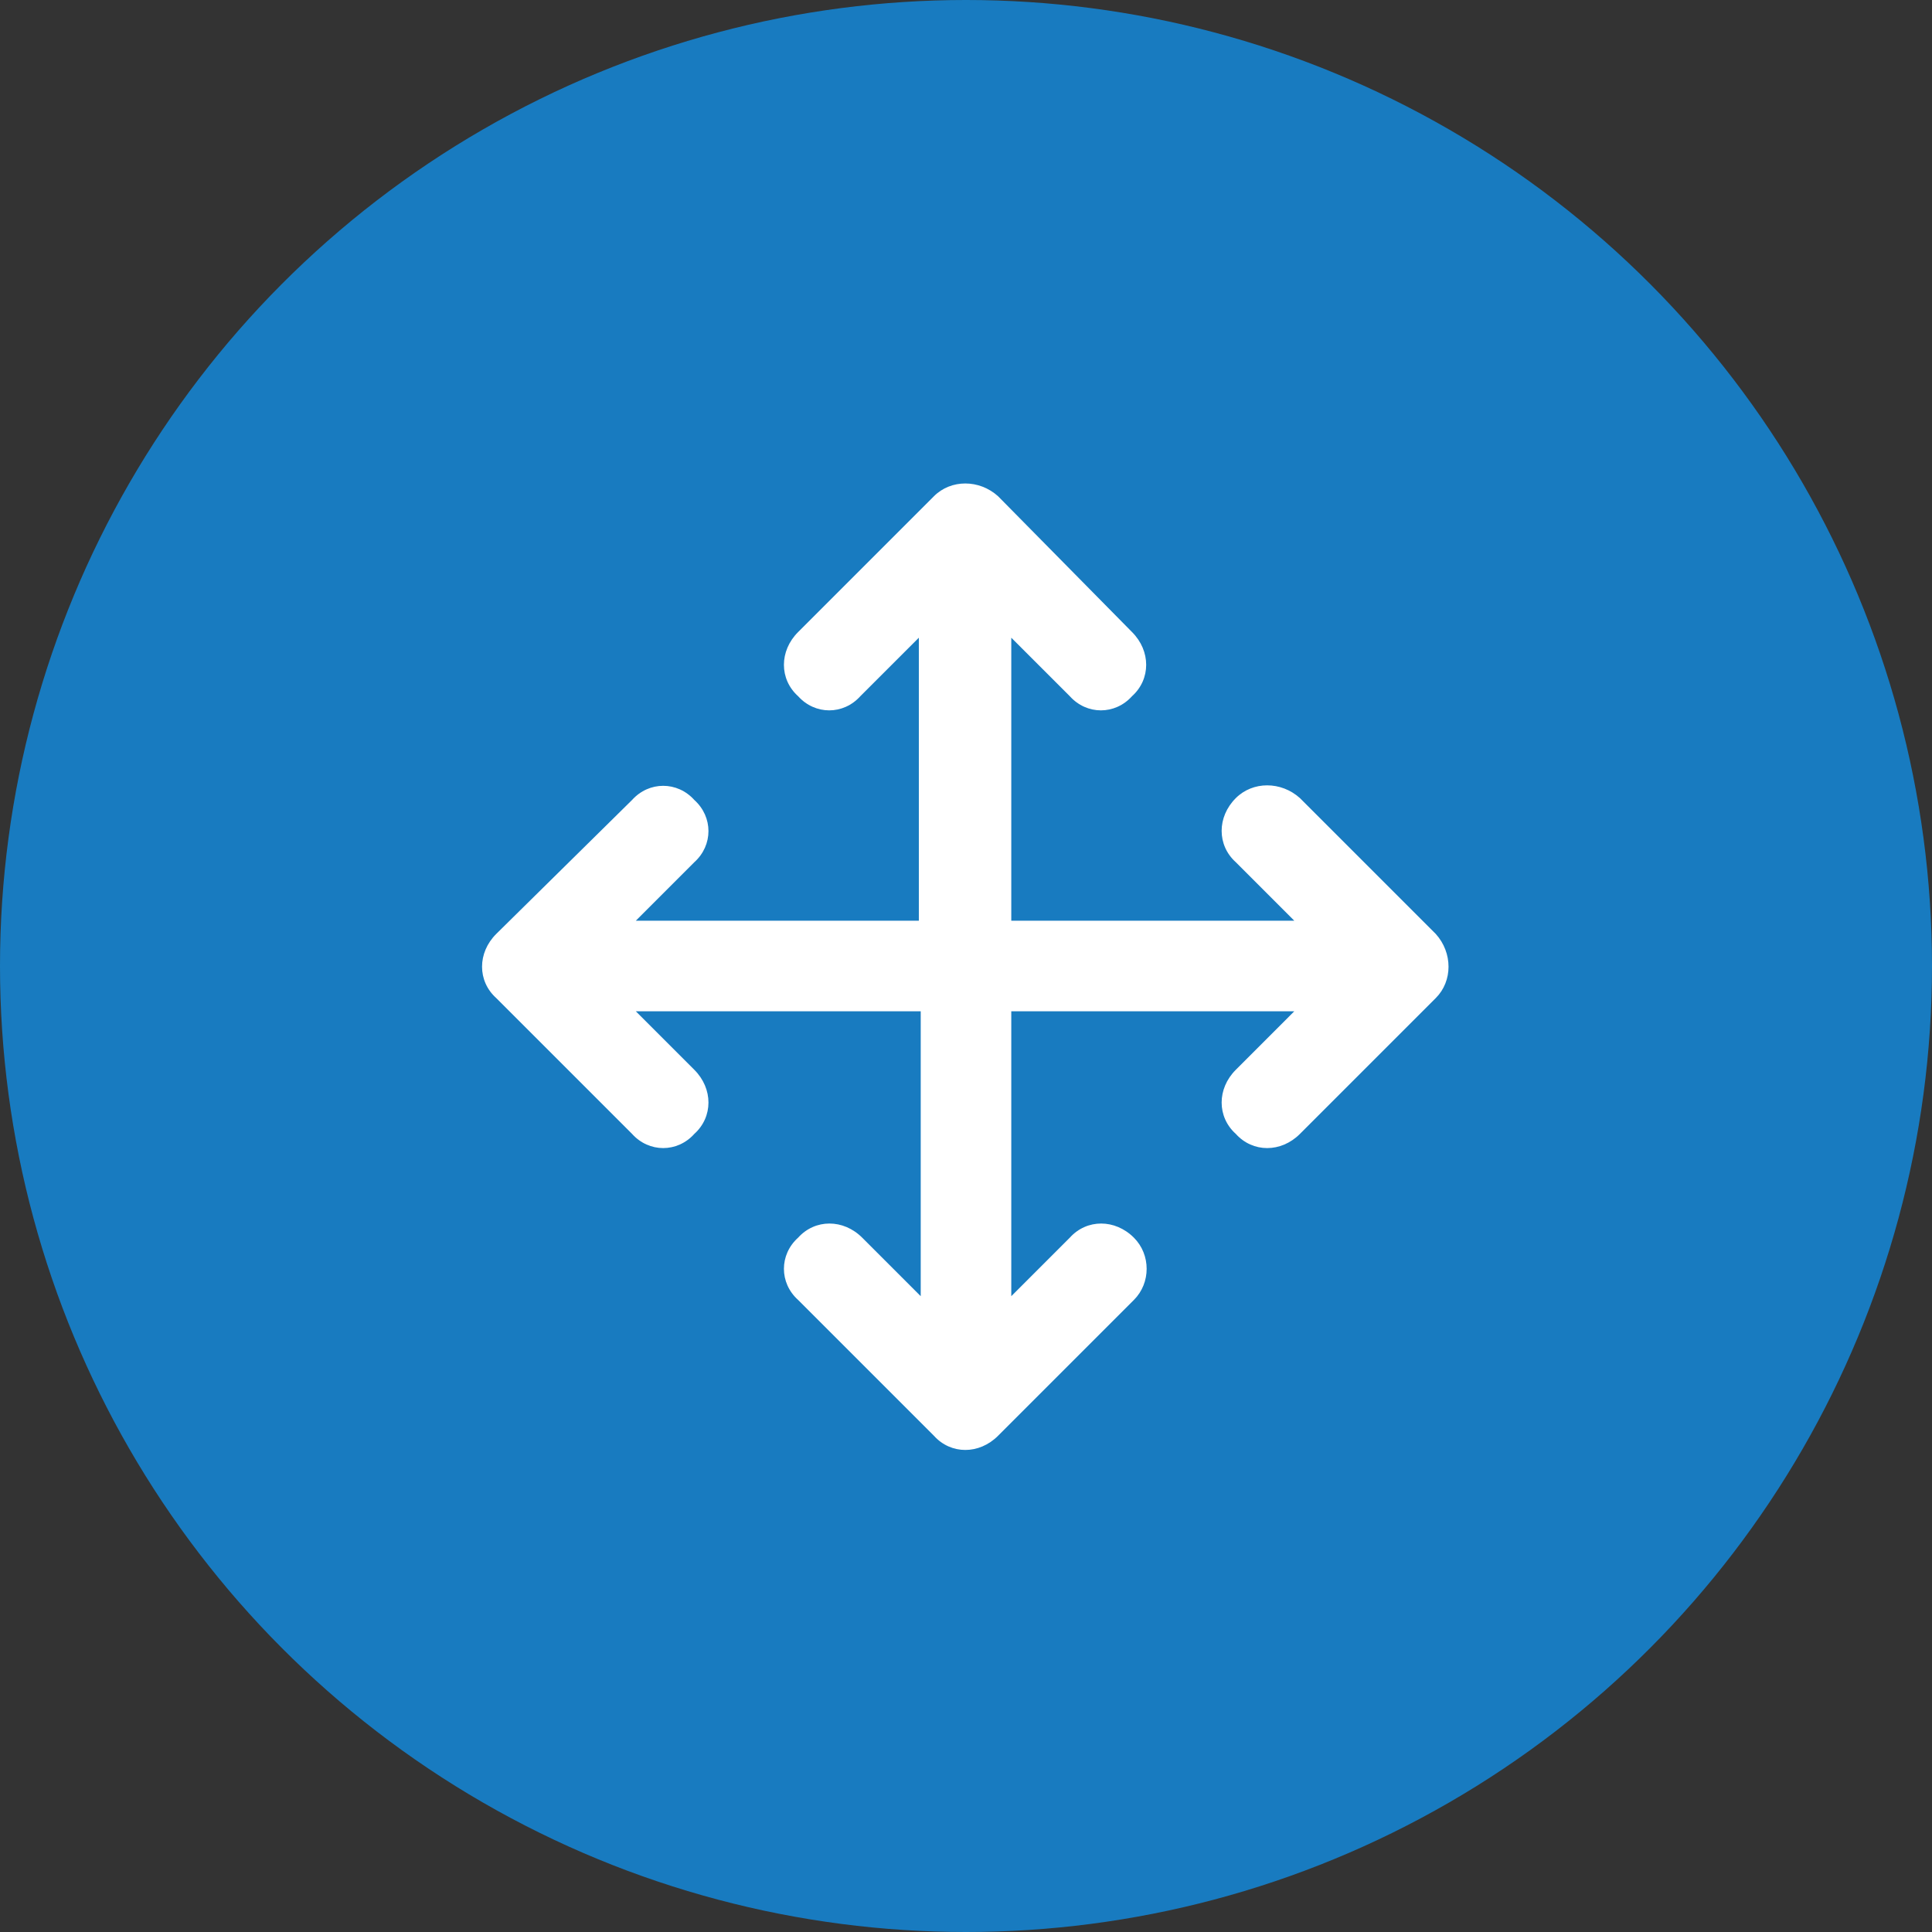
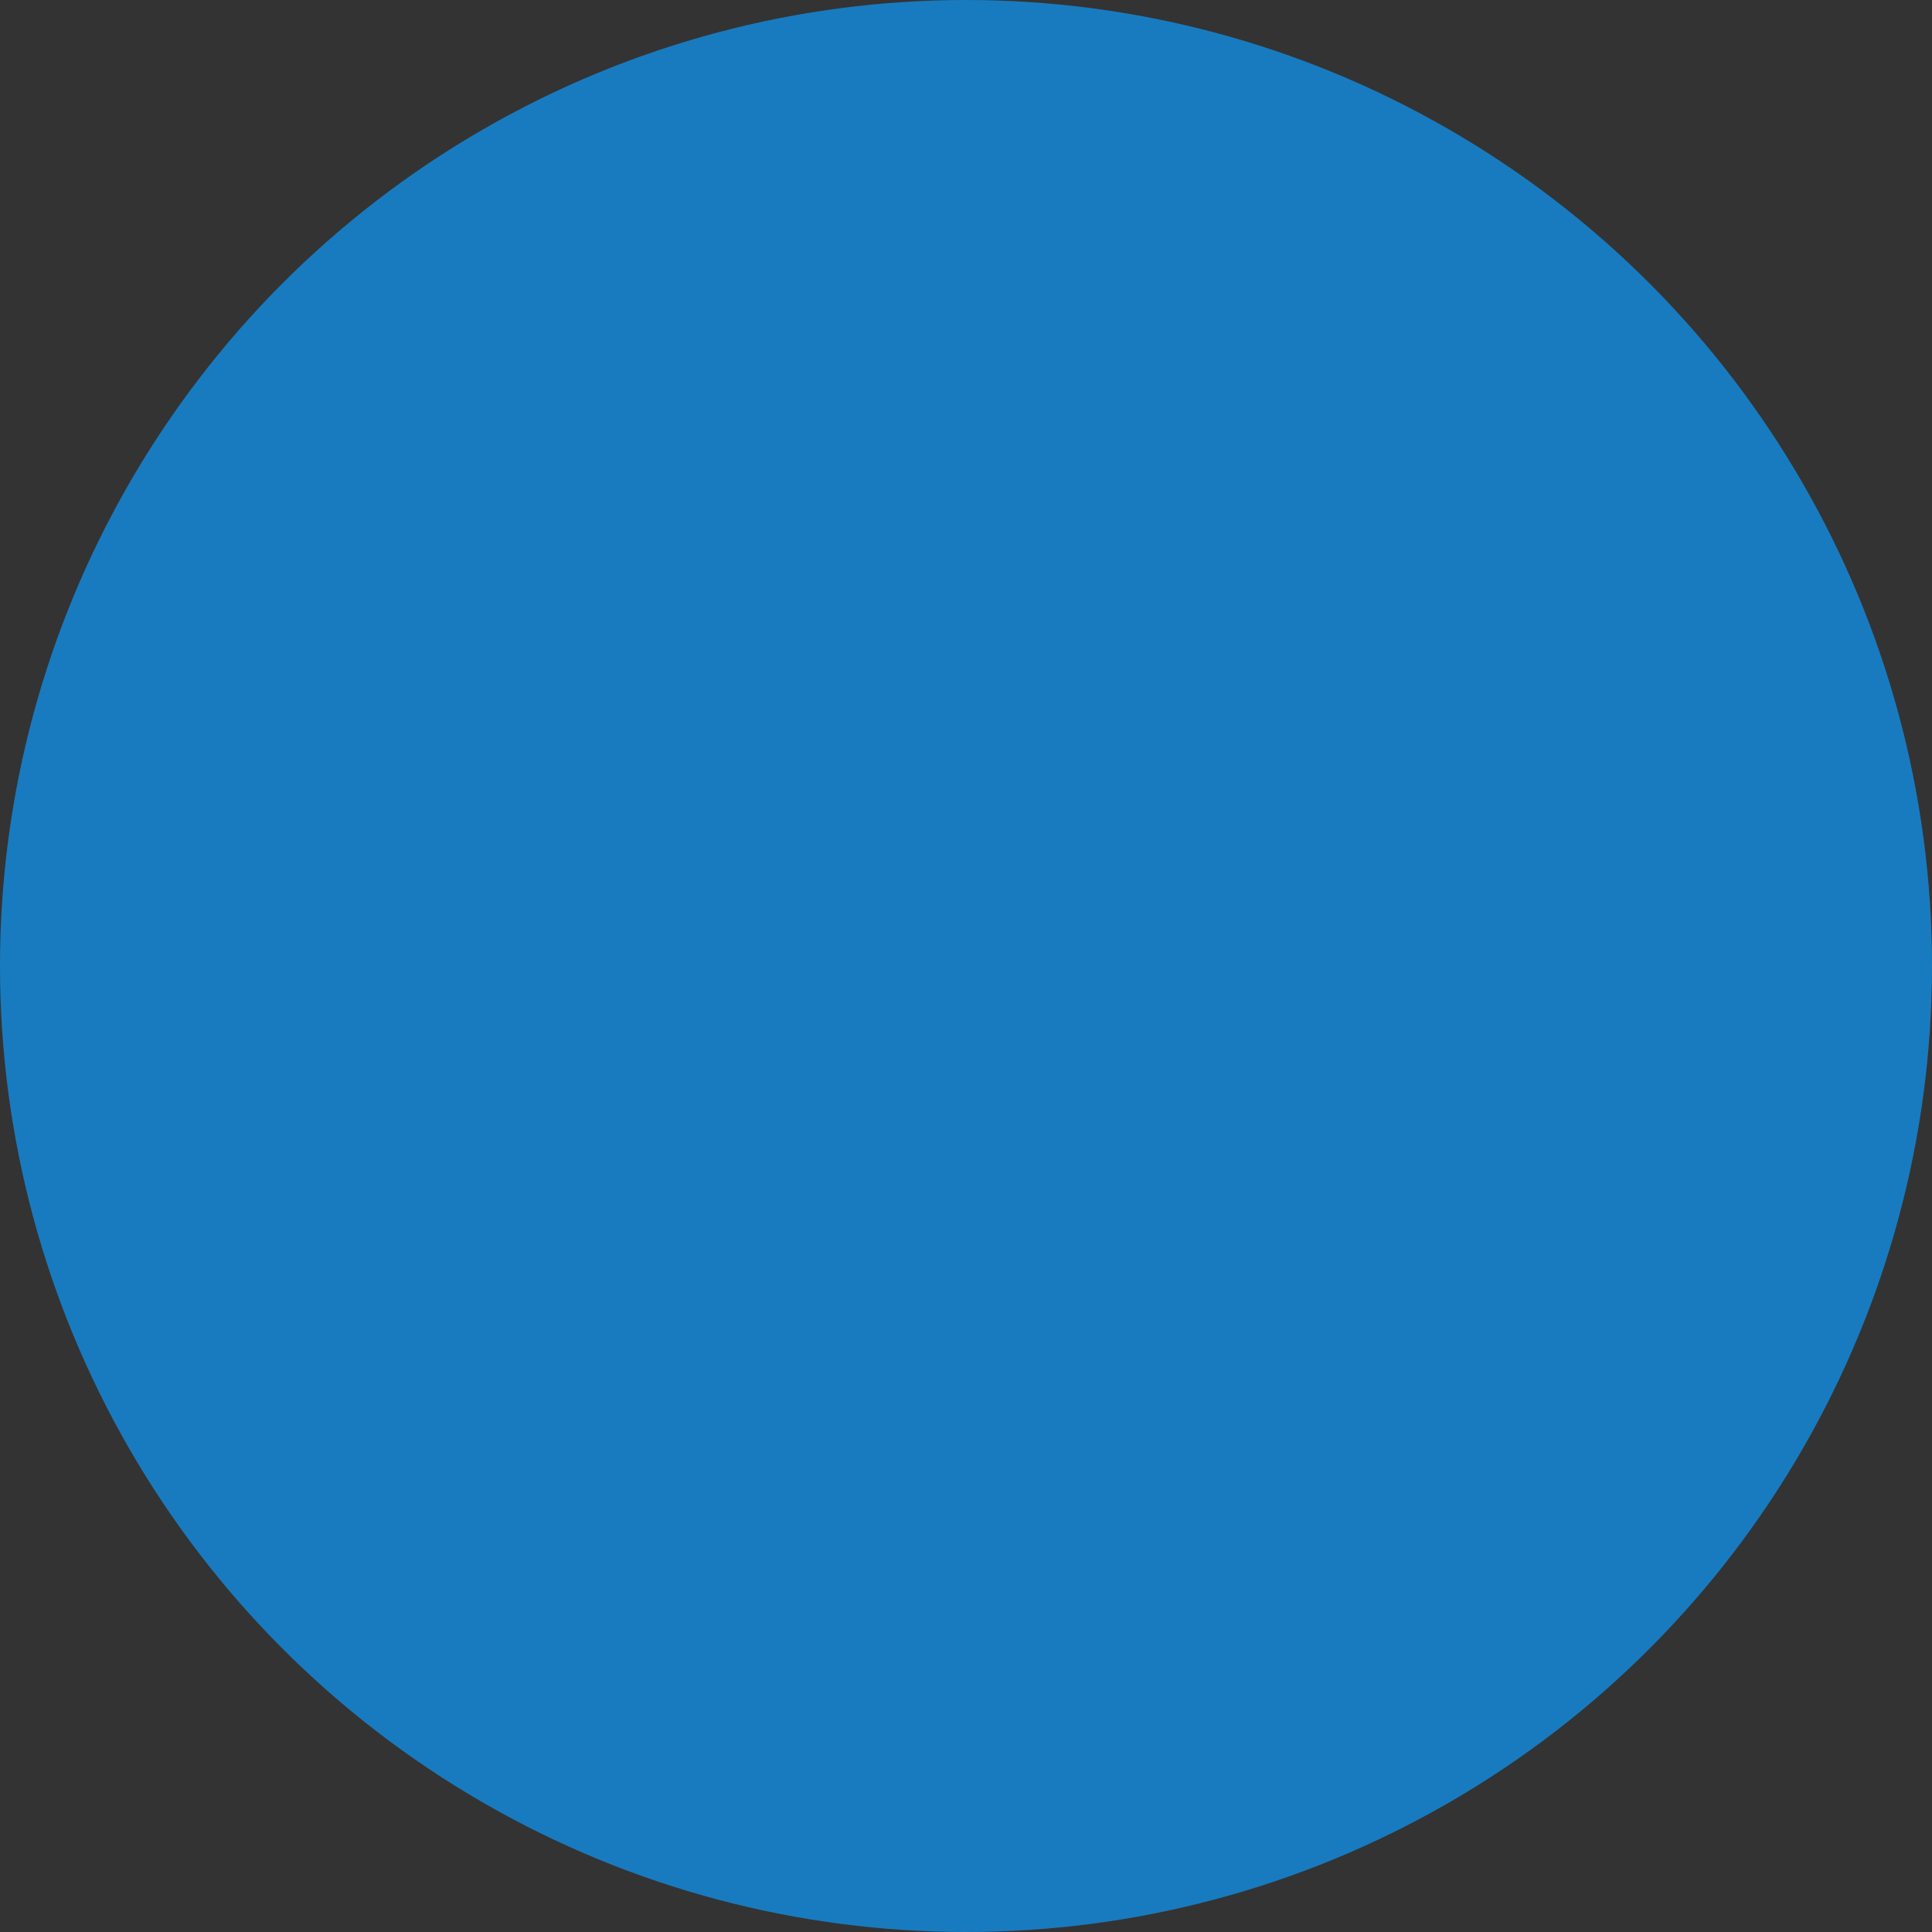
<svg xmlns="http://www.w3.org/2000/svg" width="64" height="64" viewBox="0 0 64 64" fill="none">
  <rect x="0" y="0" width="64" height="64" fill="#333333" stroke="none" />
  <circle cx="32" cy="32" r="32" fill="#187BC0" />
-   <path d="M33.062 16.438L37.5 20.938C38.125 21.562 38.125 22.5 37.5 23.062C36.938 23.688 36 23.688 35.438 23.062L33.5 21.125V30.5H42.875L40.938 28.562C40.312 28 40.312 27.062 40.938 26.438C41.5 25.875 42.438 25.875 43.062 26.438L47.562 30.938C48.125 31.562 48.125 32.5 47.562 33.062L43.062 37.562C42.438 38.188 41.5 38.188 40.938 37.562C40.312 37 40.312 36.062 40.938 35.438L42.875 33.5H33.5V42.938L35.438 41C36 40.375 36.938 40.375 37.562 41C38.125 41.562 38.125 42.5 37.562 43.062L33.062 47.562C32.438 48.188 31.5 48.188 30.938 47.562L26.438 43.062C25.812 42.5 25.812 41.562 26.438 41C27 40.375 27.938 40.375 28.562 41L30.5 42.938V33.5H21.062L23 35.438C23.625 36.062 23.625 37 23 37.562C22.438 38.188 21.5 38.188 20.938 37.562L16.438 33.062C15.812 32.5 15.812 31.562 16.438 30.938L20.938 26.5C21.5 25.875 22.438 25.875 23 26.5C23.625 27.062 23.625 28 23 28.562L21.062 30.5H30.438V21.125L28.5 23.062C27.938 23.688 27 23.688 26.438 23.062C25.812 22.5 25.812 21.562 26.438 20.938L30.938 16.438C31.5 15.875 32.438 15.875 33.062 16.438Z" fill="white" />
</svg>